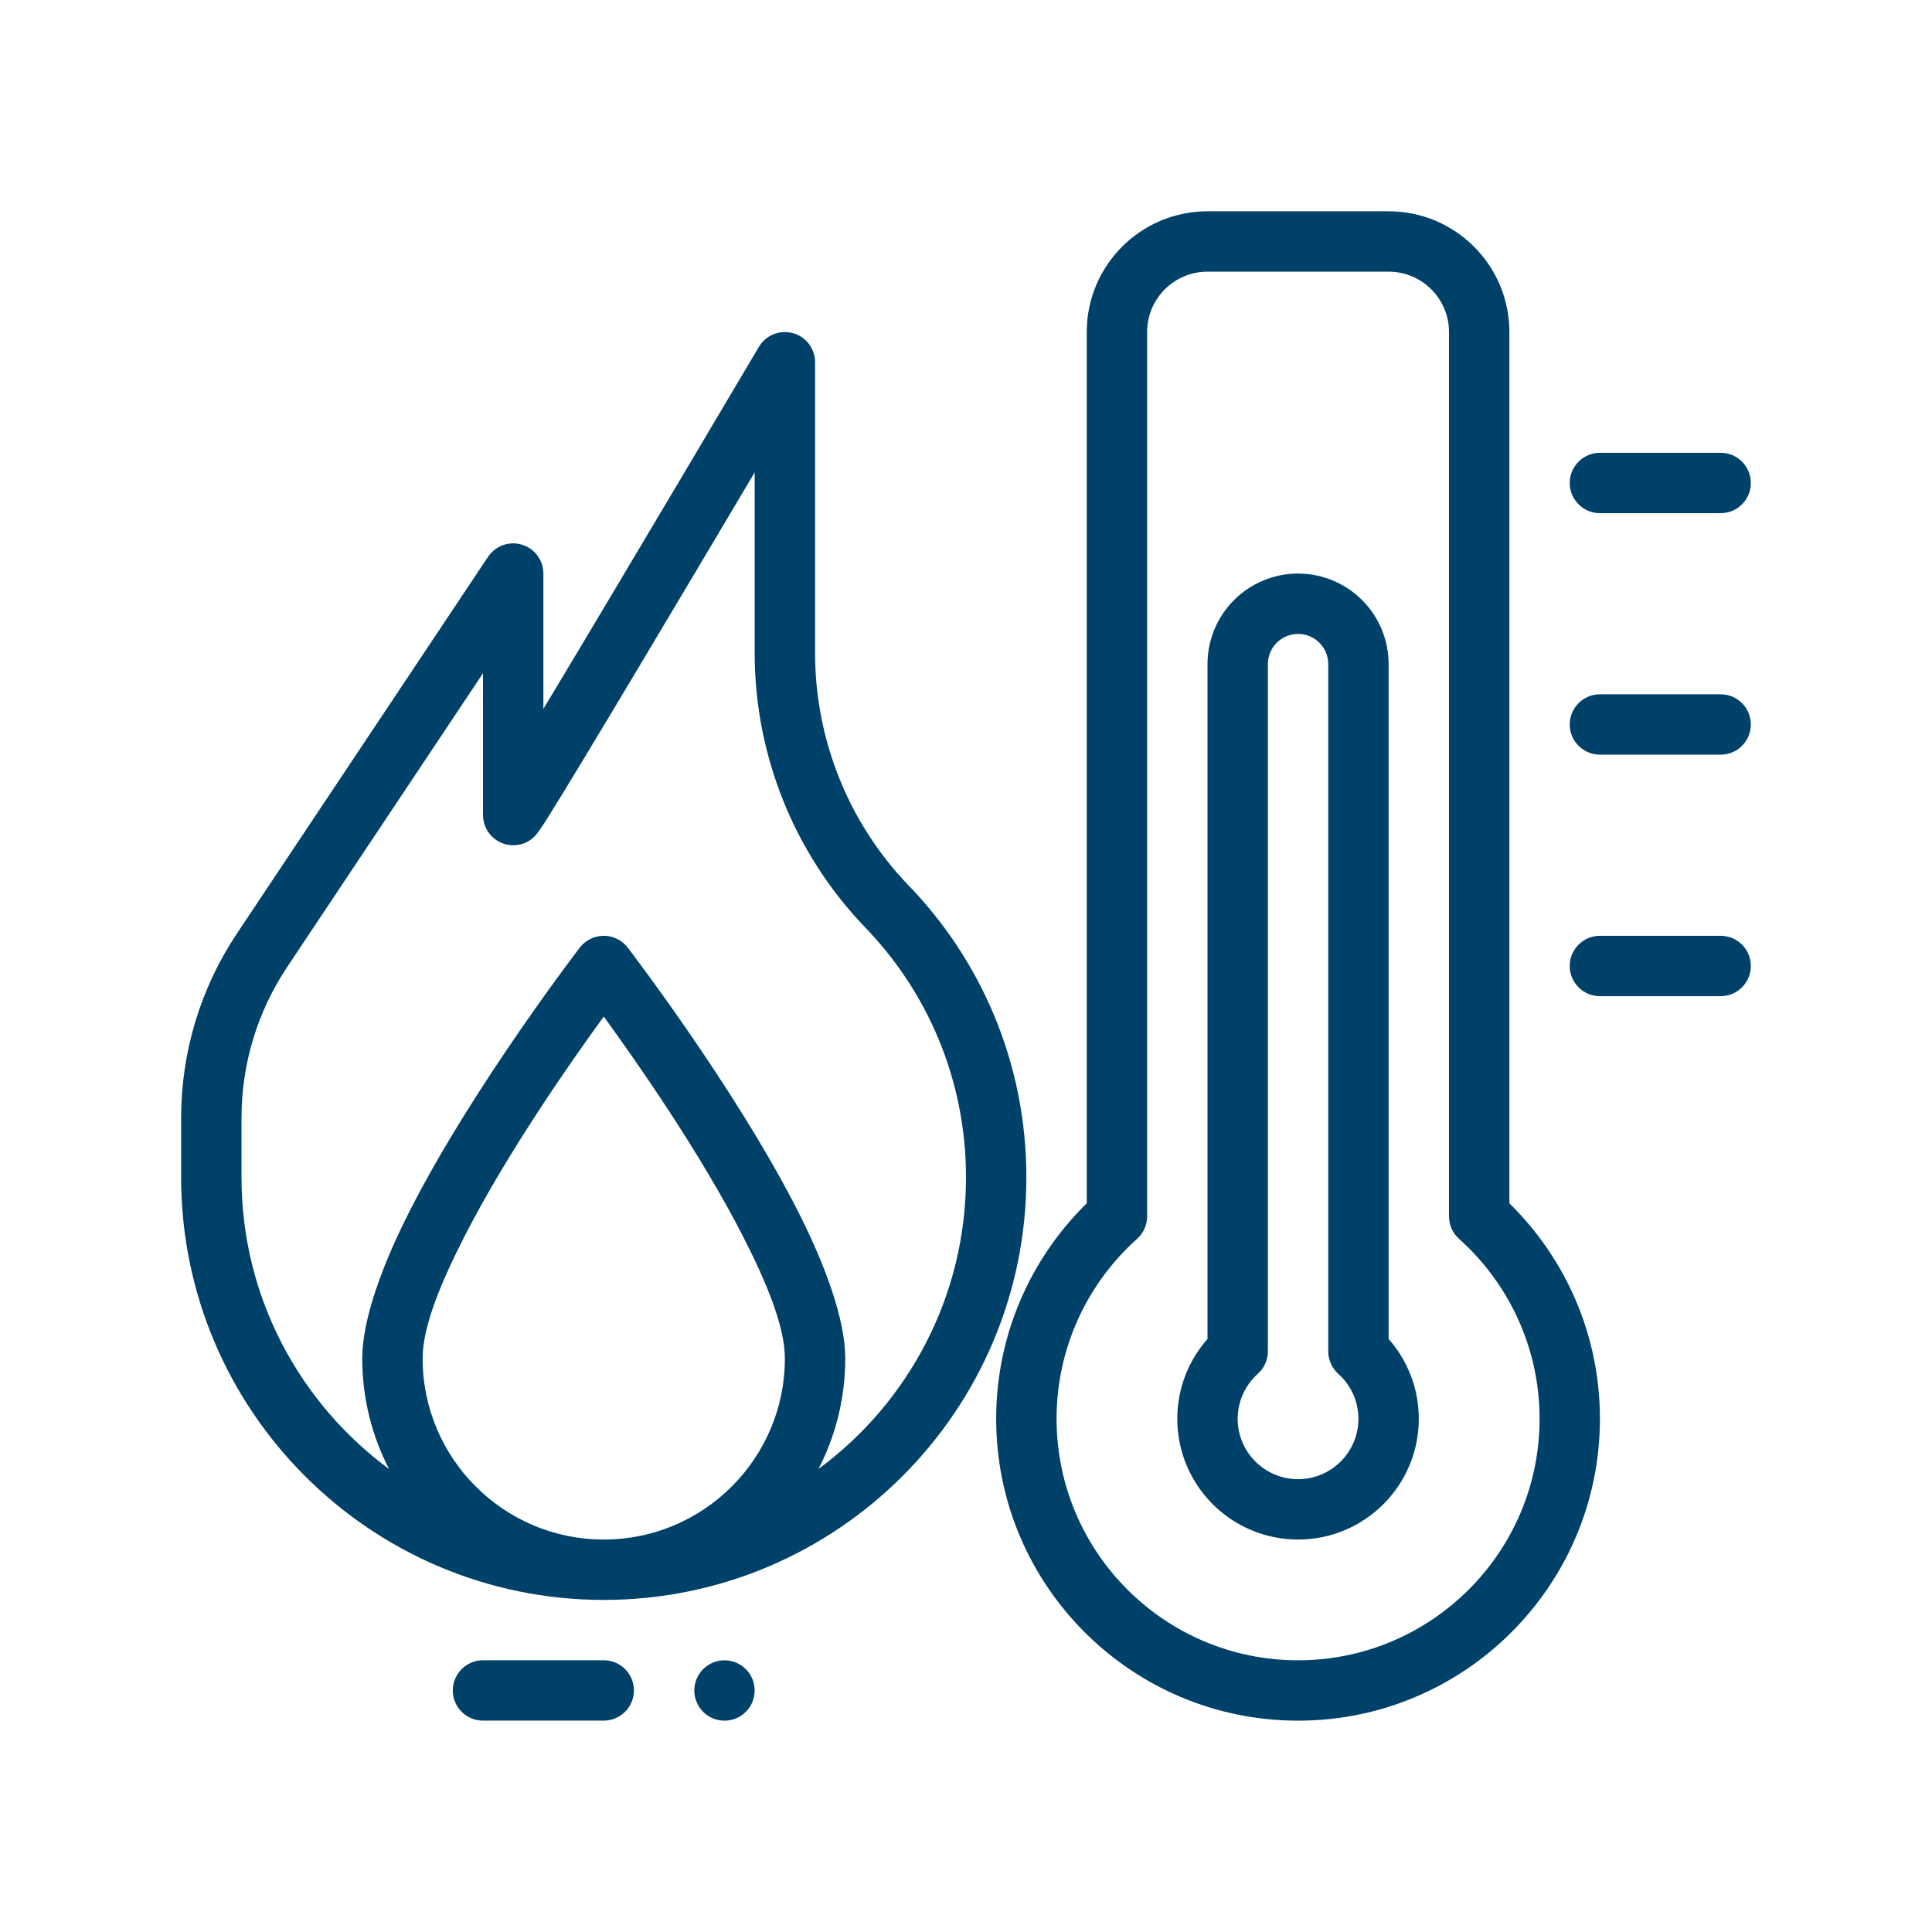
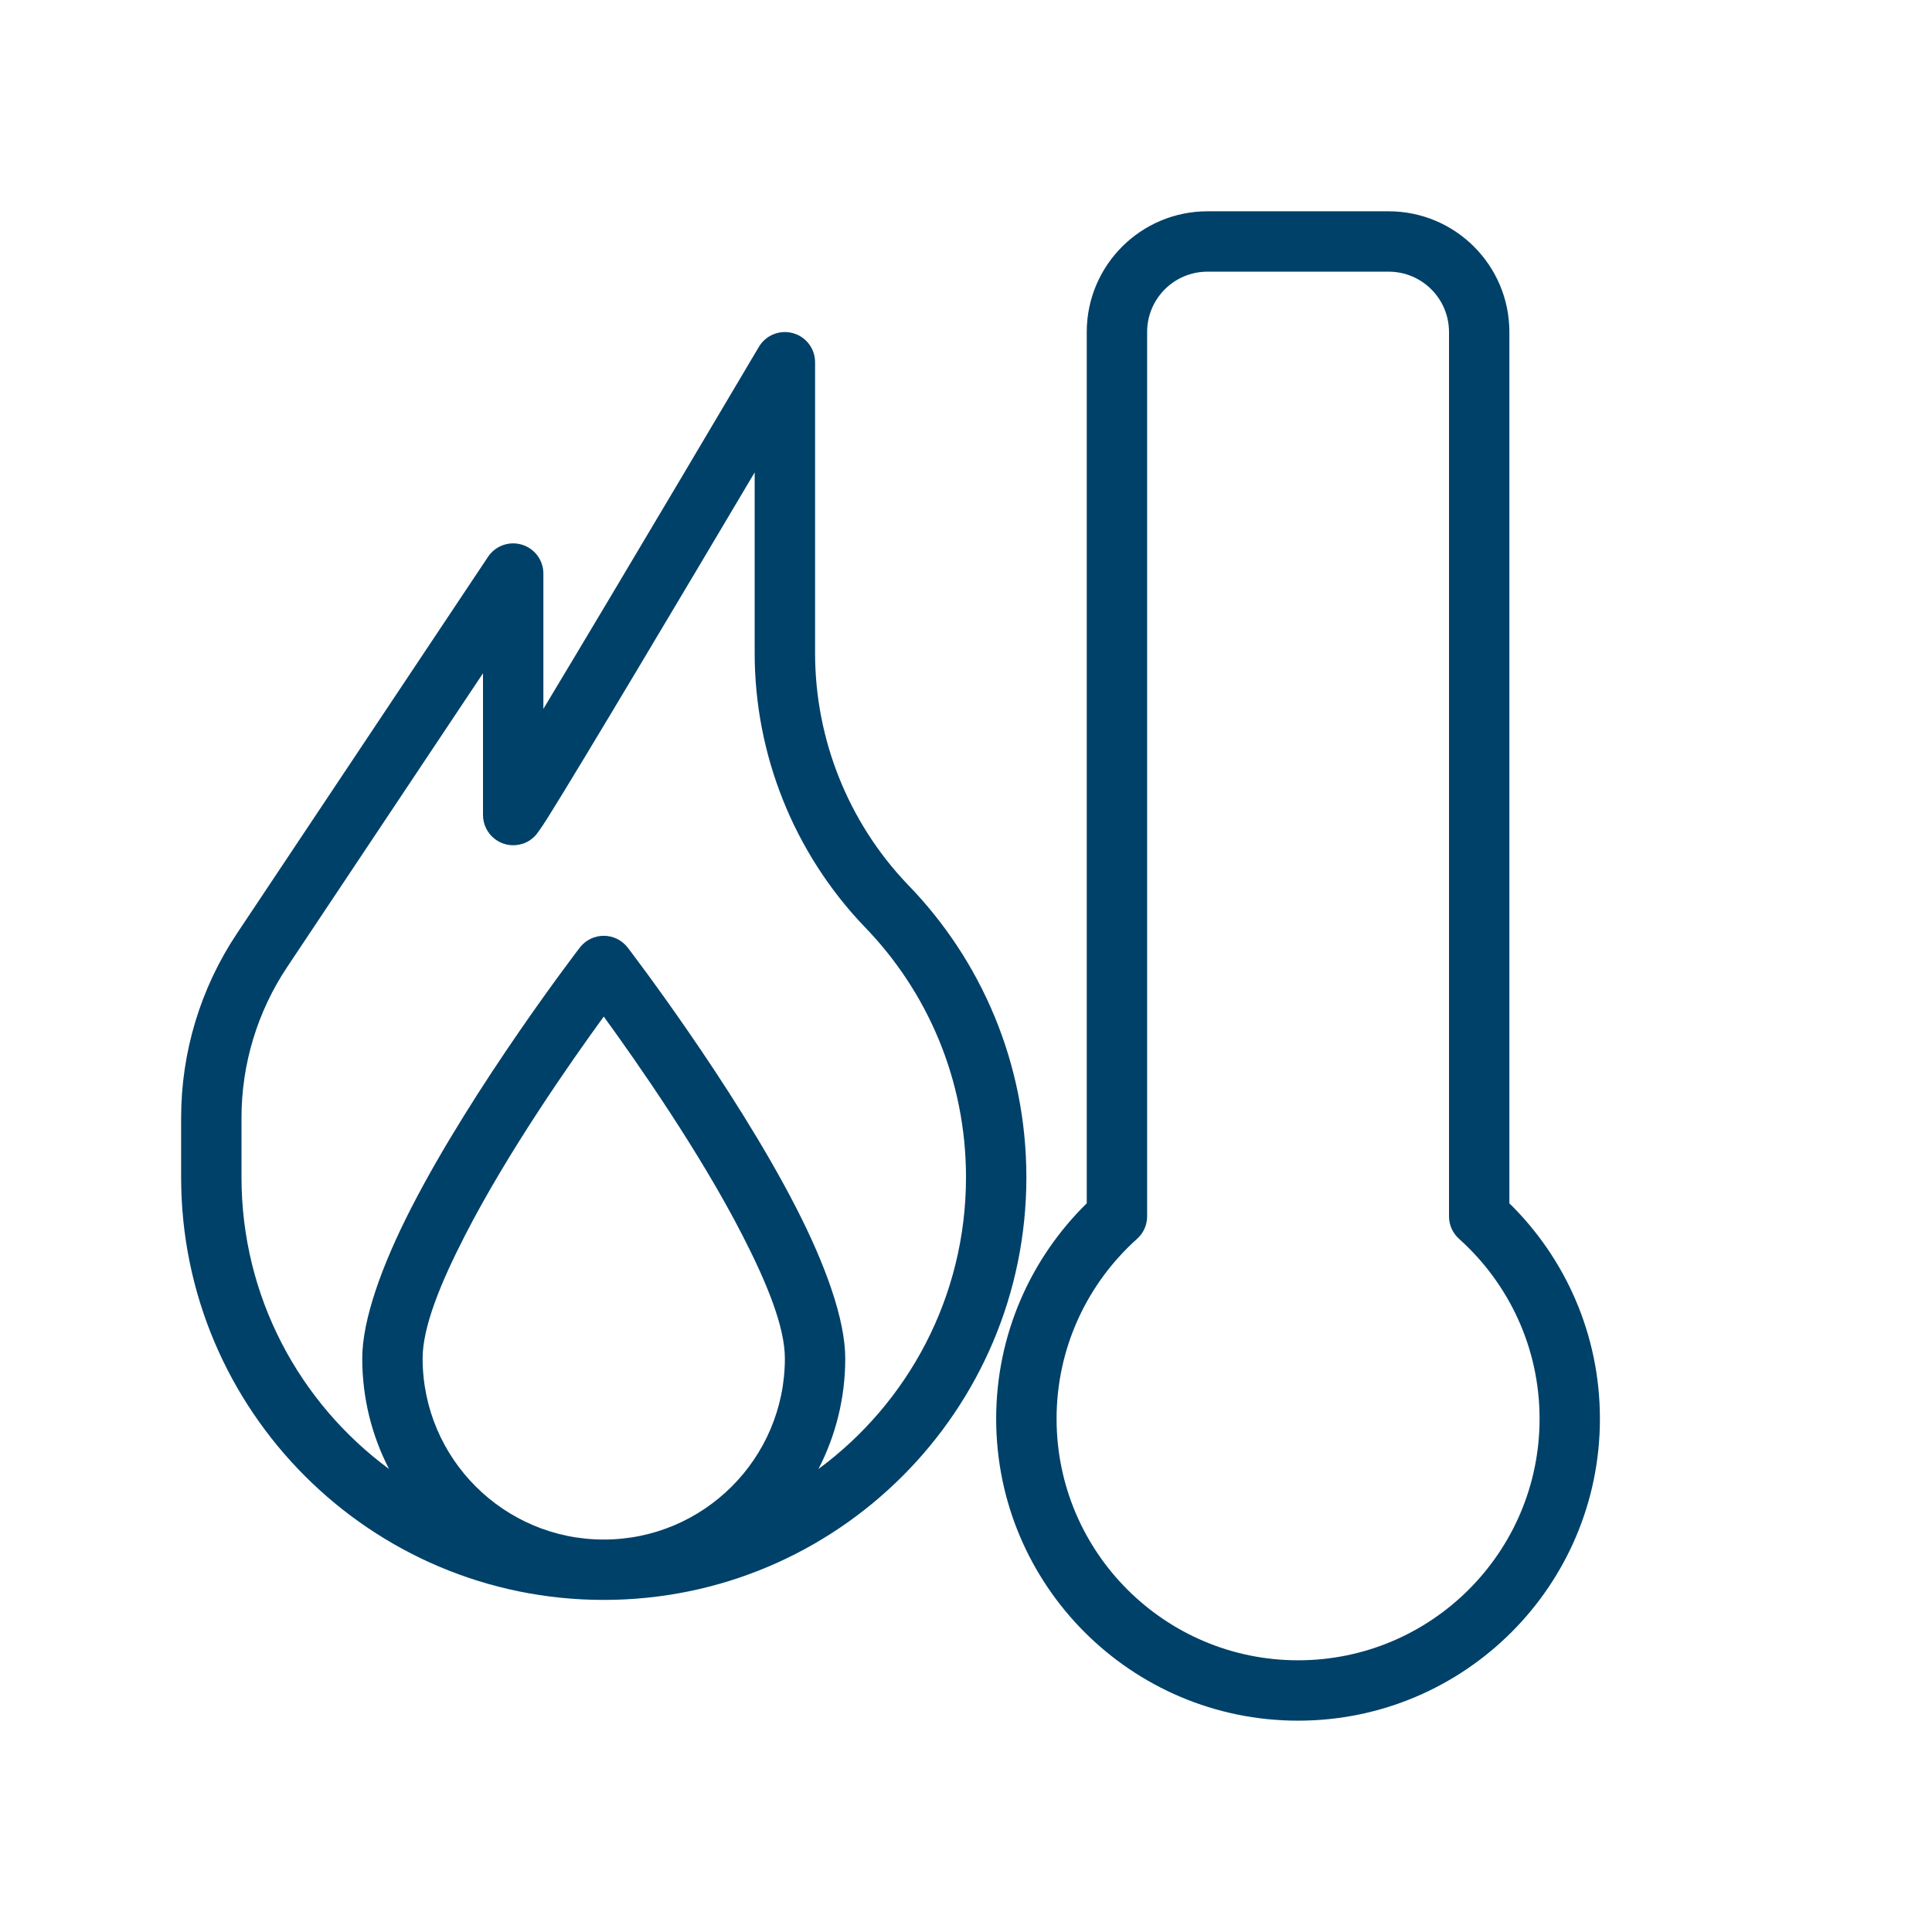
<svg xmlns="http://www.w3.org/2000/svg" width="52" height="52" viewBox="0 0 52 52" fill="none">
  <path fill-rule="evenodd" clip-rule="evenodd" d="M14.625 19.08C16.762 15.531 20.425 9.336 20.425 9.336C20.612 9.021 20.986 8.87 21.34 8.966C21.693 9.062 21.938 9.383 21.938 9.75V17.577C21.938 19.896 22.83 22.126 24.422 23.798C26.409 25.836 27.625 28.62 27.625 31.687C27.625 37.965 22.528 43.062 16.25 43.062C9.972 43.062 4.875 37.965 4.875 31.687V30.085C4.875 28.32 5.397 26.595 6.376 25.127C8.691 21.656 13.136 14.986 13.136 14.986C13.335 14.689 13.705 14.556 14.048 14.66C14.391 14.764 14.625 15.079 14.625 15.437V19.08ZM16.25 27.361C15.339 28.613 13.66 31.019 12.514 33.254C11.867 34.515 11.375 35.705 11.375 36.562C11.375 39.252 13.56 41.437 16.25 41.437C18.94 41.437 21.125 39.252 21.125 36.562C21.125 35.705 20.633 34.515 19.986 33.254C18.84 31.019 17.161 28.613 16.25 27.361ZM22.029 39.538C24.437 37.763 26 34.906 26 31.687C26 29.061 24.96 26.677 23.252 24.926C21.366 22.945 20.312 20.314 20.312 17.577V12.715C18.494 15.781 15.578 20.681 14.734 22.022C14.558 22.303 14.434 22.465 14.402 22.499C14.235 22.669 14.077 22.71 13.999 22.728C13.758 22.785 13.503 22.729 13.309 22.574C13.114 22.421 13 22.186 13 21.937V18.121L7.729 26.028C6.927 27.23 6.5 28.641 6.5 30.085V31.687C6.5 34.906 8.063 37.762 10.471 39.538C10.01 38.646 9.75 37.635 9.75 36.562C9.75 35.518 10.281 34.047 11.068 32.513C12.77 29.193 15.606 25.504 15.606 25.504C15.76 25.304 15.998 25.187 16.25 25.187C16.502 25.187 16.74 25.304 16.894 25.504C16.894 25.504 19.73 29.193 21.432 32.513C22.219 34.047 22.75 35.518 22.75 36.562C22.75 37.635 22.49 38.646 22.029 39.538V39.538Z" fill="#004169" />
  <path fill-rule="evenodd" clip-rule="evenodd" d="M29.25 32.387V8.937C29.25 7.142 30.705 5.687 32.5 5.687C33.989 5.687 35.886 5.687 37.375 5.687C39.17 5.687 40.625 7.142 40.625 8.937V32.387C42.129 33.862 43.062 35.916 43.062 38.187C43.062 42.671 39.422 46.312 34.938 46.312C30.453 46.312 26.812 42.671 26.812 38.187C26.812 35.916 27.746 33.862 29.25 32.387ZM30.604 33.344C30.777 33.19 30.875 32.969 30.875 32.739V8.937C30.875 8.039 31.602 7.312 32.5 7.312C33.989 7.312 35.886 7.312 37.375 7.312C38.273 7.312 39 8.039 39 8.937V32.739C39 32.969 39.098 33.19 39.271 33.344C40.6 34.535 41.438 36.264 41.438 38.187C41.438 41.774 38.525 44.687 34.938 44.687C31.35 44.687 28.438 41.774 28.438 38.187C28.438 36.264 29.275 34.535 30.604 33.344Z" fill="#004169" />
-   <path fill-rule="evenodd" clip-rule="evenodd" d="M32.5 36.039V17.875C32.5 17.228 32.757 16.608 33.214 16.151C33.671 15.694 34.291 15.437 34.937 15.437C35.584 15.437 36.204 15.694 36.661 16.151C37.118 16.608 37.375 17.228 37.375 17.875V36.039C37.88 36.611 38.187 37.364 38.187 38.187C38.187 39.981 36.731 41.437 34.937 41.437C33.143 41.437 31.687 39.981 31.687 38.187C31.687 37.364 31.994 36.611 32.5 36.039ZM33.854 36.977C34.026 36.822 34.125 36.602 34.125 36.371V17.875C34.125 17.659 34.21 17.452 34.363 17.3C34.515 17.148 34.722 17.062 34.937 17.062C35.153 17.062 35.36 17.148 35.512 17.3C35.664 17.452 35.75 17.659 35.75 17.875V36.371C35.75 36.602 35.848 36.822 36.02 36.977C36.353 37.274 36.562 37.706 36.562 38.187C36.562 39.084 35.834 39.812 34.937 39.812C34.04 39.812 33.312 39.084 33.312 38.187C33.312 37.706 33.522 37.274 33.854 36.977ZM43.062 13.812H46.312C46.76 13.812 47.124 13.448 47.124 13C47.124 12.551 46.76 12.187 46.312 12.187H43.062C42.614 12.187 42.249 12.551 42.249 13C42.249 13.448 42.614 13.812 43.062 13.812ZM43.062 20.312H46.312C46.76 20.312 47.124 19.948 47.124 19.5C47.124 19.051 46.76 18.687 46.312 18.687H43.062C42.614 18.687 42.249 19.051 42.249 19.5C42.249 19.948 42.614 20.312 43.062 20.312ZM43.062 26.812H46.312C46.76 26.812 47.124 26.448 47.124 26C47.124 25.551 46.76 25.187 46.312 25.187H43.062C42.614 25.187 42.249 25.551 42.249 26C42.249 26.448 42.614 26.812 43.062 26.812ZM20.312 45.5C20.312 45.715 20.227 45.922 20.074 46.074C19.922 46.227 19.715 46.312 19.5 46.312C19.284 46.312 19.078 46.227 18.925 46.074C18.773 45.922 18.687 45.715 18.687 45.5C18.687 45.284 18.773 45.078 18.925 44.925C19.078 44.773 19.284 44.687 19.5 44.687C19.715 44.687 19.922 44.773 20.074 44.925C20.227 45.078 20.312 45.284 20.312 45.5ZM12.999 46.311H16.25C16.698 46.311 17.062 45.947 17.062 45.499C17.062 45.05 16.698 44.686 16.25 44.686H12.999C12.551 44.686 12.187 45.05 12.187 45.499C12.187 45.947 12.551 46.311 12.999 46.311V46.311Z" fill="#004169" />
</svg>